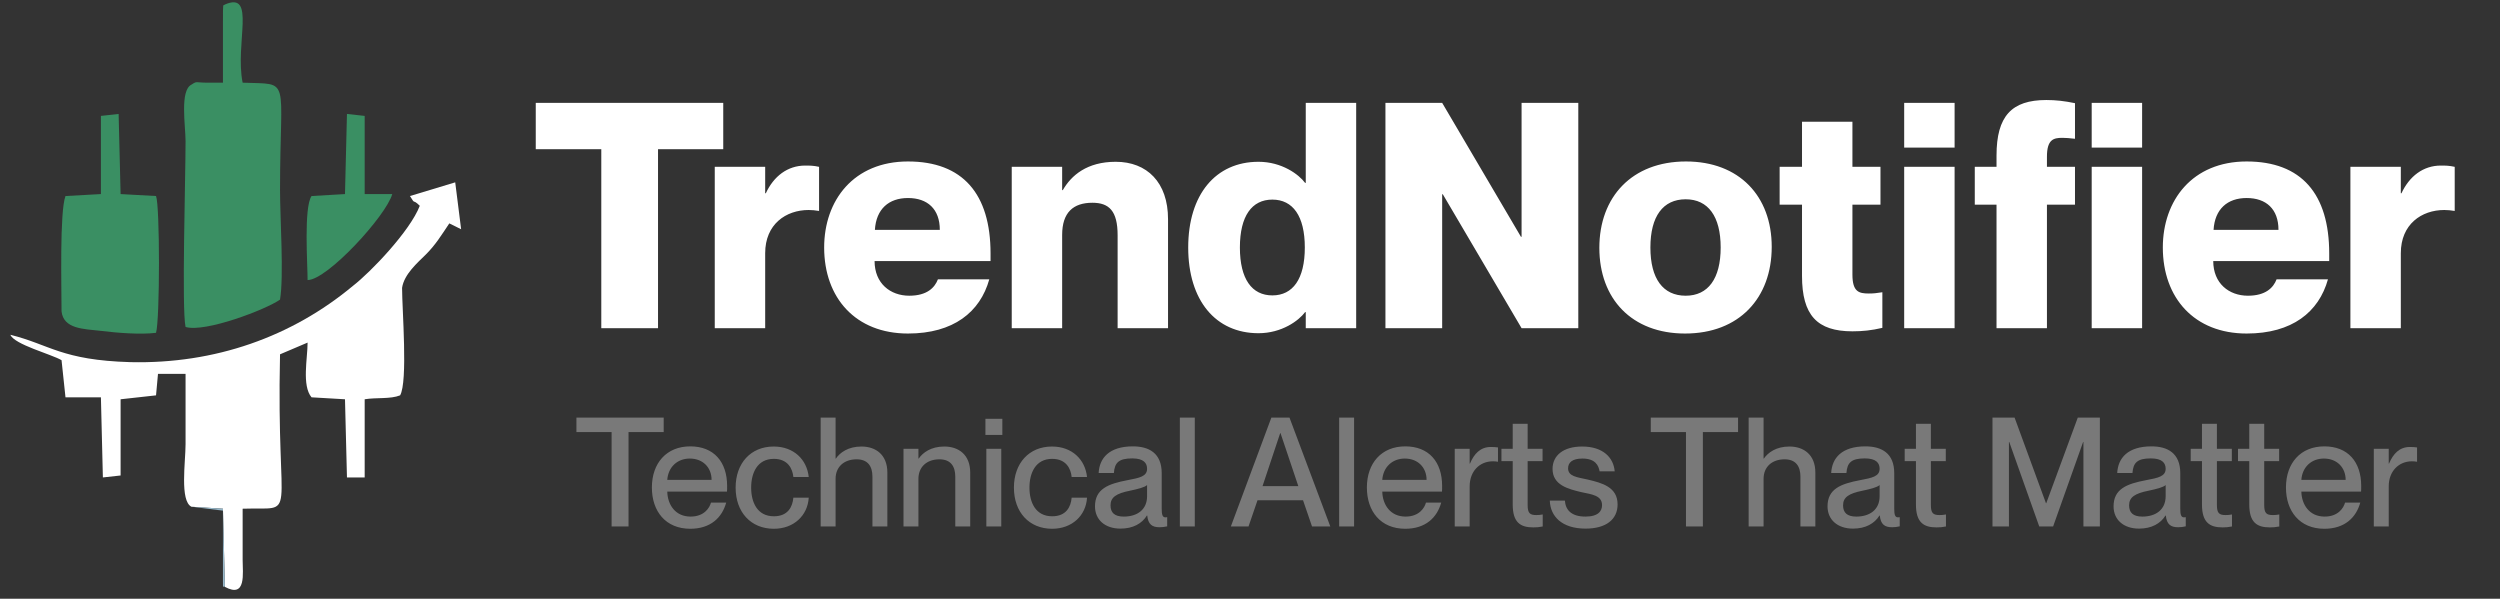
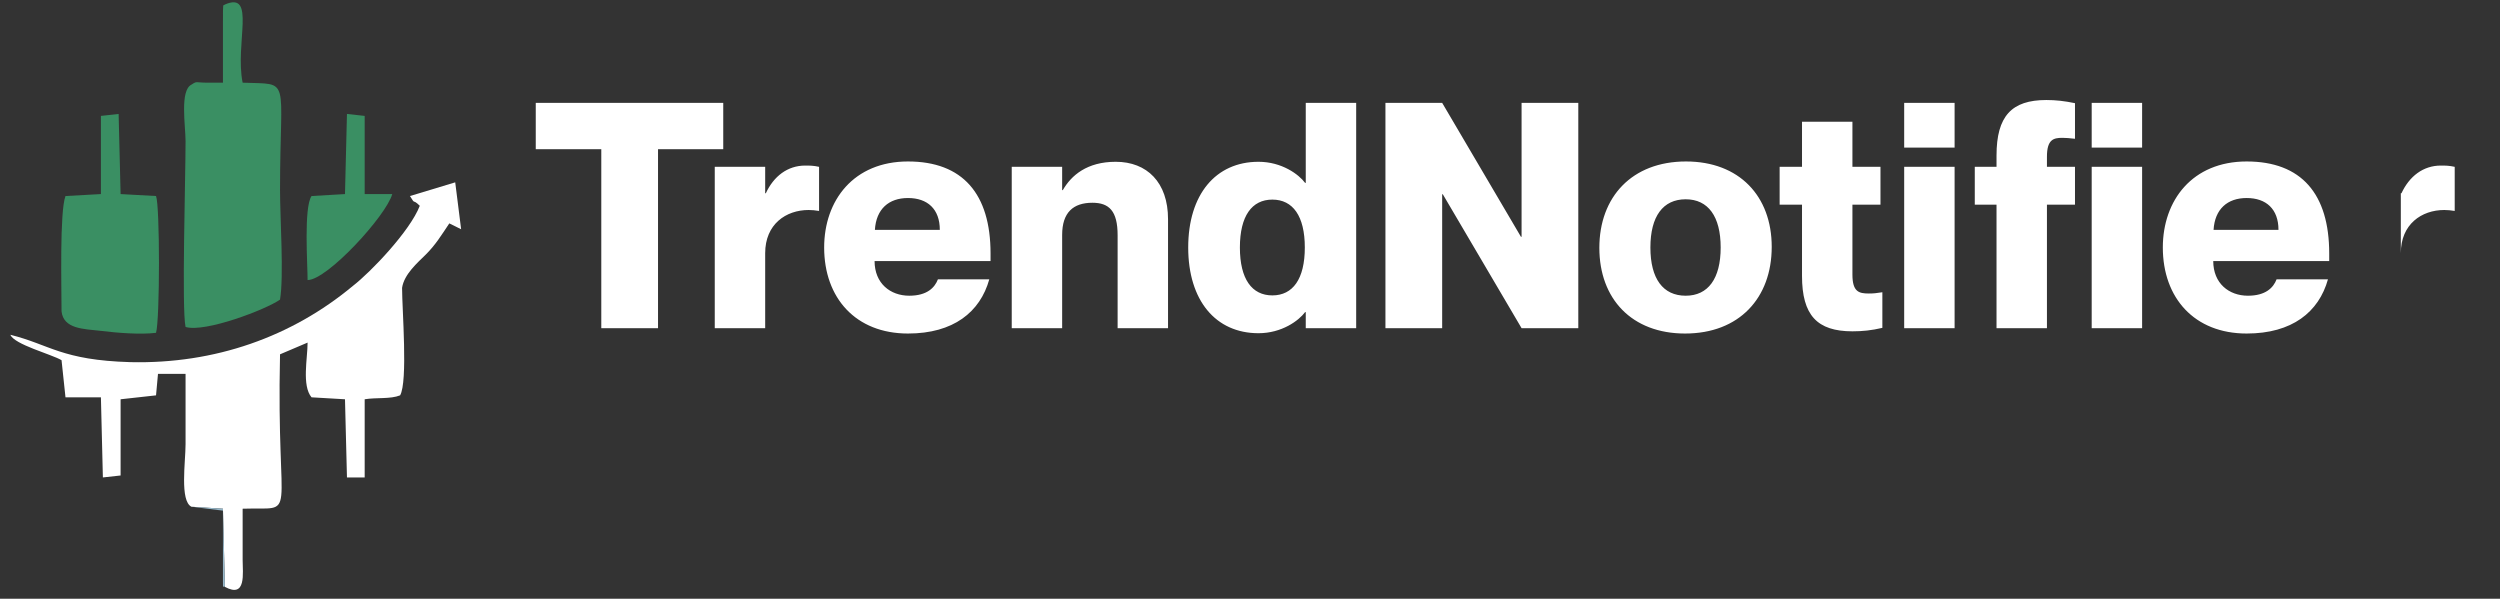
<svg xmlns="http://www.w3.org/2000/svg" width="238" height="57" viewBox="0 0 238 57" fill="none">
  <rect x="0" y="0" width="238" height="57" fill="#333333" stroke="none" />
  <g clip-path="url(#clip0_2078_1017)">
    <path fill-rule="evenodd" clip-rule="evenodd" d="M18.227 48.243L21.225 48.429L21.412 55.871C23.474 56.987 23.099 54.569 23.099 53.266C23.099 51.592 23.099 50.104 23.099 48.429C28.533 48.243 26.285 50.104 26.659 33.731L29.283 32.615C29.283 34.104 28.721 36.708 29.658 37.825L32.843 38.011L33.031 45.452H34.717V38.011C35.842 37.825 37.153 38.011 38.09 37.638C38.84 36.336 38.278 29.452 38.278 27.406C38.465 26.104 39.777 24.987 40.526 24.243C41.463 23.313 42.026 22.383 42.775 21.266L43.9 21.825L43.337 17.359L39.027 18.662C39.59 19.592 39.215 18.848 39.964 19.592C39.027 22.011 35.279 25.918 33.593 27.22C27.784 32.057 20.476 34.662 12.418 34.476C5.859 34.29 4.735 32.801 0.987 31.871C1.361 32.801 4.922 33.731 5.859 34.29L6.234 37.825H9.607L9.794 45.452L11.481 45.266V38.011L14.854 37.638L15.041 35.592H17.665C17.665 37.825 17.665 40.057 17.665 42.29C17.665 43.964 17.102 47.685 18.227 48.243Z" fill="white" />
    <path fill-rule="evenodd" clip-rule="evenodd" d="M18.227 8.057C17.102 8.615 17.665 11.964 17.665 13.452C17.665 16.987 17.29 29.452 17.665 31.127C19.538 31.685 25.348 29.452 26.659 28.522C27.034 26.29 26.659 20.708 26.659 18.104C26.659 7.127 27.784 8.057 23.099 7.871C22.349 4.15 24.411 -0.873 21.413 0.429C21.225 0.615 21.225 0.057 21.225 2.103V7.871C20.663 7.871 20.288 7.871 19.726 7.871C18.602 7.871 18.789 7.685 18.227 8.057Z" fill="#3A8F63" />
    <path fill-rule="evenodd" clip-rule="evenodd" d="M6.234 18.662C5.671 20.15 5.859 27.406 5.859 29.638C6.046 31.313 7.92 31.313 9.607 31.499C11.106 31.685 13.354 31.871 14.854 31.685C15.228 30.383 15.228 19.592 14.854 18.662L11.481 18.476L11.293 10.848L9.607 11.034V18.476L6.234 18.662Z" fill="#3A8F63" />
    <path fill-rule="evenodd" clip-rule="evenodd" d="M32.843 18.476L29.658 18.662C28.908 19.778 29.283 25.173 29.283 26.662C31.157 26.662 36.779 20.522 37.341 18.476H34.717V11.034L33.031 10.848L32.843 18.476Z" fill="#3A8F63" />
    <path fill-rule="evenodd" clip-rule="evenodd" d="M21.413 55.87L21.225 48.428L18.227 48.242L21.225 48.614V55.312C21.225 56.242 21.225 55.684 21.413 55.87Z" fill="#97B8CA" />
  </g>
-   <path d="M62.644 31.242H57.243V14.202H51.004V9.792H68.853V14.202H62.644V31.242ZM76.655 15.762C77.075 15.762 77.435 15.762 77.975 15.882V20.082C77.585 20.022 77.315 19.992 76.985 19.992C74.825 19.992 72.845 21.342 72.845 24.102V31.242H68.045V15.882H72.845V18.402H72.905C73.655 16.782 74.975 15.762 76.655 15.762ZM94.3 24.132V24.852H83.26C83.26 26.982 84.76 28.152 86.56 28.152C88.27 28.152 88.99 27.372 89.29 26.592H94.18C93.31 29.712 90.76 31.752 86.44 31.752C81.46 31.752 78.46 28.362 78.46 23.562C78.46 19.062 81.28 15.372 86.44 15.372C91.66 15.372 94.3 18.462 94.3 24.132ZM83.29 21.882H89.47C89.47 19.902 88.3 18.852 86.44 18.852C84.61 18.852 83.41 19.902 83.29 21.882ZM106.217 15.402C109.187 15.402 111.197 17.352 111.197 20.862V31.242H106.397V22.392C106.397 20.082 105.587 19.302 103.997 19.302C102.167 19.302 101.117 20.232 101.117 22.362V31.242H96.317V15.882H101.117V18.102H101.177C101.987 16.692 103.487 15.402 106.217 15.402ZM124.308 17.412V9.792H129.108V31.242H124.308V29.712H124.248C123.648 30.522 122.028 31.722 119.808 31.722C115.728 31.722 113.118 28.602 113.118 23.562C113.118 18.522 115.728 15.402 119.808 15.402C122.028 15.402 123.648 16.602 124.248 17.412H124.308ZM121.128 28.122C123.078 28.122 124.218 26.562 124.218 23.562C124.218 20.562 123.078 19.002 121.128 19.002C119.178 19.002 118.038 20.562 118.038 23.562C118.038 26.562 119.178 28.122 121.128 28.122ZM137.294 31.242H131.894V9.792H137.294L144.794 22.542H144.854V9.792H150.254V31.242H144.854L137.354 18.492H137.294V31.242ZM160.418 31.752C155.348 31.752 152.258 28.452 152.258 23.592C152.258 18.762 155.348 15.372 160.508 15.372C165.578 15.372 168.668 18.672 168.668 23.502C168.668 28.362 165.578 31.752 160.418 31.752ZM160.478 28.152C162.608 28.152 163.808 26.532 163.808 23.562C163.808 20.592 162.608 18.972 160.478 18.972C158.318 18.972 157.118 20.592 157.118 23.562C157.118 26.532 158.318 28.152 160.478 28.152ZM177.911 27.942C178.361 27.942 178.631 27.912 179.201 27.822V31.212C178.181 31.452 177.311 31.542 176.351 31.542C172.991 31.542 171.551 30.012 171.551 26.262V19.482H169.421V15.882H171.551V11.592H176.351V15.882H179.021V19.482H176.351V26.142C176.351 27.792 176.981 27.942 177.911 27.942ZM186.078 14.052H181.278V9.792H186.078V14.052ZM186.078 31.242H181.278V15.882H186.078V31.242ZM190.069 15.882V14.802C190.069 11.052 191.509 9.522 194.809 9.522C195.709 9.522 196.519 9.612 197.539 9.822V13.212C196.969 13.152 196.729 13.122 196.339 13.122C195.499 13.122 194.869 13.272 194.869 14.922V15.882H197.539V19.482H194.869V31.242H190.069V19.482H187.999V15.882H190.069ZM199.129 14.052V9.792H203.929V14.052H199.129ZM203.929 31.242H199.129V15.882H203.929V31.242ZM221.741 24.132V24.852H210.701C210.701 26.982 212.201 28.152 214.001 28.152C215.711 28.152 216.431 27.372 216.731 26.592H221.621C220.751 29.712 218.201 31.752 213.881 31.752C208.901 31.752 205.901 28.362 205.901 23.562C205.901 19.062 208.721 15.372 213.881 15.372C219.101 15.372 221.741 18.462 221.741 24.132ZM210.731 21.882H216.911C216.911 19.902 215.741 18.852 213.881 18.852C212.051 18.852 210.851 19.902 210.731 21.882ZM232.368 15.762C232.788 15.762 233.148 15.762 233.688 15.882V20.082C233.298 20.022 233.028 19.992 232.698 19.992C230.538 19.992 228.558 21.342 228.558 24.102V31.242H223.758V15.882H228.558V18.402H228.618C229.368 16.782 230.688 15.762 232.368 15.762Z" fill="white" />
-   <path d="M59.835 50.121H58.225V41.131H54.876V39.754H63.184V41.131H59.835V50.121ZM69.222 46.264C69.222 46.467 69.222 46.685 69.208 46.801H63.524C63.553 48.033 64.278 49.179 65.743 49.179C67.047 49.179 67.555 48.338 67.686 47.845H69.135C68.744 49.266 67.656 50.339 65.713 50.339C63.364 50.339 62.059 48.671 62.059 46.409C62.059 44.089 63.452 42.494 65.713 42.494C67.961 42.494 69.222 43.973 69.222 46.264ZM63.524 45.684H67.743C67.743 44.524 66.931 43.654 65.67 43.654C64.481 43.654 63.611 44.466 63.524 45.684ZM73.671 50.339C71.467 50.339 70.031 48.744 70.031 46.424C70.031 44.104 71.467 42.509 73.656 42.509C75.556 42.509 76.817 43.741 76.991 45.409H75.527C75.454 44.64 75.019 43.683 73.671 43.683C72.09 43.683 71.51 45.032 71.51 46.424C71.51 47.816 72.09 49.15 73.671 49.15C75.034 49.15 75.454 48.222 75.527 47.381H76.991C76.89 49.077 75.57 50.339 73.671 50.339ZM82.012 42.509C83.375 42.509 84.477 43.292 84.477 44.988V50.121H83.056V45.38C83.056 44.394 82.621 43.727 81.548 43.727C80.33 43.727 79.547 44.466 79.547 45.583V50.121H78.126V39.754H79.547V43.654H79.576C79.968 43.089 80.736 42.509 82.012 42.509ZM89.899 42.509C91.262 42.509 92.364 43.292 92.364 44.988V50.121H90.943V45.38C90.943 44.394 90.508 43.727 89.435 43.727C88.217 43.727 87.434 44.466 87.434 45.583V50.121H86.013V42.726H87.434V43.654H87.463C87.855 43.089 88.623 42.509 89.899 42.509ZM95.423 41.407H93.813V39.87H95.423V41.407ZM95.321 50.121H93.9V42.726H95.321V50.121ZM100.165 50.339C97.96 50.339 96.525 48.744 96.525 46.424C96.525 44.104 97.96 42.509 100.15 42.509C102.05 42.509 103.311 43.741 103.485 45.409H102.021C101.948 44.64 101.513 43.683 100.165 43.683C98.584 43.683 98.004 45.032 98.004 46.424C98.004 47.816 98.584 49.15 100.165 49.15C101.528 49.15 101.948 48.222 102.021 47.381H103.485C103.384 49.077 102.064 50.339 100.165 50.339ZM106.664 50.324C105.185 50.324 104.243 49.469 104.243 48.207C104.243 46.554 105.49 46.061 107.331 45.713C108.491 45.496 109.202 45.351 109.202 44.626C109.202 44.089 108.883 43.64 107.795 43.64C106.505 43.64 106.113 44.046 106.041 45.032H104.591C104.663 43.611 105.591 42.494 107.853 42.494C109.376 42.494 110.594 43.132 110.594 45.046V48.439C110.594 48.976 110.666 49.251 110.942 49.251C110.985 49.251 111.029 49.251 111.116 49.237V50.107C110.869 50.165 110.623 50.194 110.391 50.194C109.68 50.194 109.303 49.918 109.216 49.077H109.187C108.709 49.846 107.868 50.324 106.664 50.324ZM106.983 49.179C108.259 49.179 109.202 48.526 109.202 47.236V46.177C108.97 46.395 108.332 46.554 107.578 46.714C106.273 46.975 105.722 47.337 105.722 48.106C105.722 48.802 106.099 49.179 106.983 49.179ZM113.744 50.121H112.323V39.754H113.744V50.121ZM118.859 50.121H117.177L121.034 39.754H122.759L126.645 50.121H124.905L124.05 47.627H119.714L118.859 50.121ZM121.875 41.233L120.193 46.279H123.6L121.904 41.233H121.875ZM128.909 50.121H127.488V39.754H128.909V50.121ZM137.29 46.264C137.29 46.467 137.29 46.685 137.276 46.801H131.592C131.621 48.033 132.346 49.179 133.81 49.179C135.115 49.179 135.623 48.338 135.753 47.845H137.203C136.812 49.266 135.724 50.339 133.781 50.339C131.432 50.339 130.127 48.671 130.127 46.409C130.127 44.089 131.519 42.494 133.781 42.494C136.029 42.494 137.29 43.973 137.29 46.264ZM131.592 45.684H135.811C135.811 44.524 134.999 43.654 133.738 43.654C132.549 43.654 131.679 44.466 131.592 45.684ZM141.927 42.552C142.188 42.552 142.391 42.567 142.609 42.596V43.959C142.435 43.93 142.304 43.915 142.13 43.915C140.84 43.915 139.912 44.887 139.912 46.293V50.121H138.491V42.726H139.912V44.133H139.941C140.332 43.205 140.927 42.552 141.927 42.552ZM146.258 49.034C146.504 49.034 146.62 49.019 146.867 48.976V50.121C146.504 50.194 146.272 50.208 145.968 50.208C144.75 50.208 144.01 49.744 144.01 48.033V43.901H142.937V42.726H144.01V40.348H145.431V42.726H146.852V43.901H145.431V48.077C145.431 48.86 145.649 49.034 146.258 49.034ZM150.949 50.324C148.702 50.324 147.585 49.164 147.542 47.656H148.977C149.035 48.512 149.557 49.179 150.935 49.179C152.182 49.179 152.515 48.628 152.515 48.091C152.515 47.163 151.529 47.062 150.572 46.859C149.282 46.554 147.803 46.177 147.803 44.64C147.803 43.364 148.832 42.509 150.616 42.509C152.646 42.509 153.617 43.596 153.719 44.872H152.283C152.182 44.307 151.877 43.654 150.645 43.654C149.688 43.654 149.282 44.031 149.282 44.582C149.282 45.351 150.108 45.423 151.152 45.655C152.515 45.974 153.994 46.366 153.994 48.019C153.994 49.454 152.892 50.324 150.949 50.324ZM162.113 50.121H160.504V41.131H157.154V39.754H165.463V41.131H162.113V50.121ZM170.357 42.509C171.72 42.509 172.822 43.292 172.822 44.988V50.121H171.401V45.38C171.401 44.394 170.966 43.727 169.893 43.727C168.675 43.727 167.892 44.466 167.892 45.583V50.121H166.471V39.754H167.892V43.654H167.921C168.313 43.089 169.081 42.509 170.357 42.509ZM176.403 50.324C174.924 50.324 173.981 49.469 173.981 48.207C173.981 46.554 175.228 46.061 177.07 45.713C178.23 45.496 178.94 45.351 178.94 44.626C178.94 44.089 178.621 43.64 177.534 43.64C176.243 43.64 175.852 44.046 175.779 45.032H174.329C174.402 43.611 175.33 42.494 177.592 42.494C179.114 42.494 180.332 43.132 180.332 45.046V48.439C180.332 48.976 180.405 49.251 180.68 49.251C180.724 49.251 180.767 49.251 180.854 49.237V50.107C180.608 50.165 180.361 50.194 180.129 50.194C179.419 50.194 179.042 49.918 178.955 49.077H178.926C178.447 49.846 177.606 50.324 176.403 50.324ZM176.722 49.179C177.998 49.179 178.94 48.526 178.94 47.236V46.177C178.708 46.395 178.07 46.554 177.316 46.714C176.011 46.975 175.46 47.337 175.46 48.106C175.46 48.802 175.837 49.179 176.722 49.179ZM184.646 49.034C184.892 49.034 185.008 49.019 185.255 48.976V50.121C184.892 50.194 184.66 50.208 184.356 50.208C183.138 50.208 182.398 49.744 182.398 48.033V43.901H181.325V42.726H182.398V40.348H183.819V42.726H185.24V43.901H183.819V48.077C183.819 48.86 184.037 49.034 184.646 49.034ZM191.251 50.121H189.685V39.754H191.788L194.775 47.903H194.804L197.805 39.754H199.908V50.121H198.342V42.074H198.313L195.456 50.121H194.137L191.28 42.074H191.251V50.121ZM203.633 50.324C202.154 50.324 201.211 49.469 201.211 48.207C201.211 46.554 202.458 46.061 204.3 45.713C205.46 45.496 206.17 45.351 206.17 44.626C206.17 44.089 205.851 43.64 204.764 43.64C203.473 43.64 203.082 44.046 203.009 45.032H201.559C201.632 43.611 202.56 42.494 204.822 42.494C206.344 42.494 207.562 43.132 207.562 45.046V48.439C207.562 48.976 207.635 49.251 207.91 49.251C207.954 49.251 207.997 49.251 208.084 49.237V50.107C207.838 50.165 207.591 50.194 207.359 50.194C206.649 50.194 206.272 49.918 206.185 49.077H206.156C205.677 49.846 204.836 50.324 203.633 50.324ZM203.952 49.179C205.228 49.179 206.17 48.526 206.17 47.236V46.177C205.938 46.395 205.3 46.554 204.546 46.714C203.241 46.975 202.69 47.337 202.69 48.106C202.69 48.802 203.067 49.179 203.952 49.179ZM211.876 49.034C212.122 49.034 212.238 49.019 212.485 48.976V50.121C212.122 50.194 211.89 50.208 211.586 50.208C210.368 50.208 209.628 49.744 209.628 48.033V43.901H208.555V42.726H209.628V40.348H211.049V42.726H212.47V43.901H211.049V48.077C211.049 48.86 211.267 49.034 211.876 49.034ZM216.379 49.034C216.625 49.034 216.741 49.019 216.988 48.976V50.121C216.625 50.194 216.393 50.208 216.089 50.208C214.871 50.208 214.131 49.744 214.131 48.033V43.901H213.058V42.726H214.131V40.348H215.552V42.726H216.973V43.901H215.552V48.077C215.552 48.86 215.77 49.034 216.379 49.034ZM224.786 46.264C224.786 46.467 224.786 46.685 224.772 46.801H219.088C219.117 48.033 219.842 49.179 221.306 49.179C222.611 49.179 223.119 48.338 223.249 47.845H224.699C224.308 49.266 223.22 50.339 221.277 50.339C218.928 50.339 217.623 48.671 217.623 46.409C217.623 44.089 219.015 42.494 221.277 42.494C223.525 42.494 224.786 43.973 224.786 46.264ZM219.088 45.684H223.307C223.307 44.524 222.495 43.654 221.234 43.654C220.045 43.654 219.175 44.466 219.088 45.684ZM229.423 42.552C229.684 42.552 229.887 42.567 230.104 42.596V43.959C229.93 43.93 229.8 43.915 229.626 43.915C228.335 43.915 227.407 44.887 227.407 46.293V50.121H225.986V42.726H227.407V44.133H227.436C227.828 43.205 228.422 42.552 229.423 42.552Z" fill="#797979" />
+   <path d="M62.644 31.242H57.243V14.202H51.004V9.792H68.853V14.202H62.644V31.242ZM76.655 15.762C77.075 15.762 77.435 15.762 77.975 15.882V20.082C77.585 20.022 77.315 19.992 76.985 19.992C74.825 19.992 72.845 21.342 72.845 24.102V31.242H68.045V15.882H72.845V18.402H72.905C73.655 16.782 74.975 15.762 76.655 15.762ZM94.3 24.132V24.852H83.26C83.26 26.982 84.76 28.152 86.56 28.152C88.27 28.152 88.99 27.372 89.29 26.592H94.18C93.31 29.712 90.76 31.752 86.44 31.752C81.46 31.752 78.46 28.362 78.46 23.562C78.46 19.062 81.28 15.372 86.44 15.372C91.66 15.372 94.3 18.462 94.3 24.132ZM83.29 21.882H89.47C89.47 19.902 88.3 18.852 86.44 18.852C84.61 18.852 83.41 19.902 83.29 21.882ZM106.217 15.402C109.187 15.402 111.197 17.352 111.197 20.862V31.242H106.397V22.392C106.397 20.082 105.587 19.302 103.997 19.302C102.167 19.302 101.117 20.232 101.117 22.362V31.242H96.317V15.882H101.117V18.102H101.177C101.987 16.692 103.487 15.402 106.217 15.402ZM124.308 17.412V9.792H129.108V31.242H124.308V29.712H124.248C123.648 30.522 122.028 31.722 119.808 31.722C115.728 31.722 113.118 28.602 113.118 23.562C113.118 18.522 115.728 15.402 119.808 15.402C122.028 15.402 123.648 16.602 124.248 17.412H124.308ZM121.128 28.122C123.078 28.122 124.218 26.562 124.218 23.562C124.218 20.562 123.078 19.002 121.128 19.002C119.178 19.002 118.038 20.562 118.038 23.562C118.038 26.562 119.178 28.122 121.128 28.122ZM137.294 31.242H131.894V9.792H137.294L144.794 22.542H144.854V9.792H150.254V31.242H144.854L137.354 18.492H137.294V31.242ZM160.418 31.752C155.348 31.752 152.258 28.452 152.258 23.592C152.258 18.762 155.348 15.372 160.508 15.372C165.578 15.372 168.668 18.672 168.668 23.502C168.668 28.362 165.578 31.752 160.418 31.752ZM160.478 28.152C162.608 28.152 163.808 26.532 163.808 23.562C163.808 20.592 162.608 18.972 160.478 18.972C158.318 18.972 157.118 20.592 157.118 23.562C157.118 26.532 158.318 28.152 160.478 28.152ZM177.911 27.942C178.361 27.942 178.631 27.912 179.201 27.822V31.212C178.181 31.452 177.311 31.542 176.351 31.542C172.991 31.542 171.551 30.012 171.551 26.262V19.482H169.421V15.882H171.551V11.592H176.351V15.882H179.021V19.482H176.351V26.142C176.351 27.792 176.981 27.942 177.911 27.942ZM186.078 14.052H181.278V9.792H186.078V14.052ZM186.078 31.242H181.278V15.882H186.078V31.242ZM190.069 15.882V14.802C190.069 11.052 191.509 9.522 194.809 9.522C195.709 9.522 196.519 9.612 197.539 9.822V13.212C196.969 13.152 196.729 13.122 196.339 13.122C195.499 13.122 194.869 13.272 194.869 14.922V15.882H197.539V19.482H194.869V31.242H190.069V19.482H187.999V15.882H190.069ZM199.129 14.052V9.792H203.929V14.052H199.129ZM203.929 31.242H199.129V15.882H203.929V31.242ZM221.741 24.132V24.852H210.701C210.701 26.982 212.201 28.152 214.001 28.152C215.711 28.152 216.431 27.372 216.731 26.592H221.621C220.751 29.712 218.201 31.752 213.881 31.752C208.901 31.752 205.901 28.362 205.901 23.562C205.901 19.062 208.721 15.372 213.881 15.372C219.101 15.372 221.741 18.462 221.741 24.132ZM210.731 21.882H216.911C216.911 19.902 215.741 18.852 213.881 18.852C212.051 18.852 210.851 19.902 210.731 21.882ZM232.368 15.762C232.788 15.762 233.148 15.762 233.688 15.882V20.082C233.298 20.022 233.028 19.992 232.698 19.992C230.538 19.992 228.558 21.342 228.558 24.102V31.242V15.882H228.558V18.402H228.618C229.368 16.782 230.688 15.762 232.368 15.762Z" fill="white" />
  <defs>
    <clipPath id="clip0_2078_1017">
      <rect width="43" height="56" fill="white" transform="translate(0.943 0.242)" />
    </clipPath>
  </defs>
</svg>